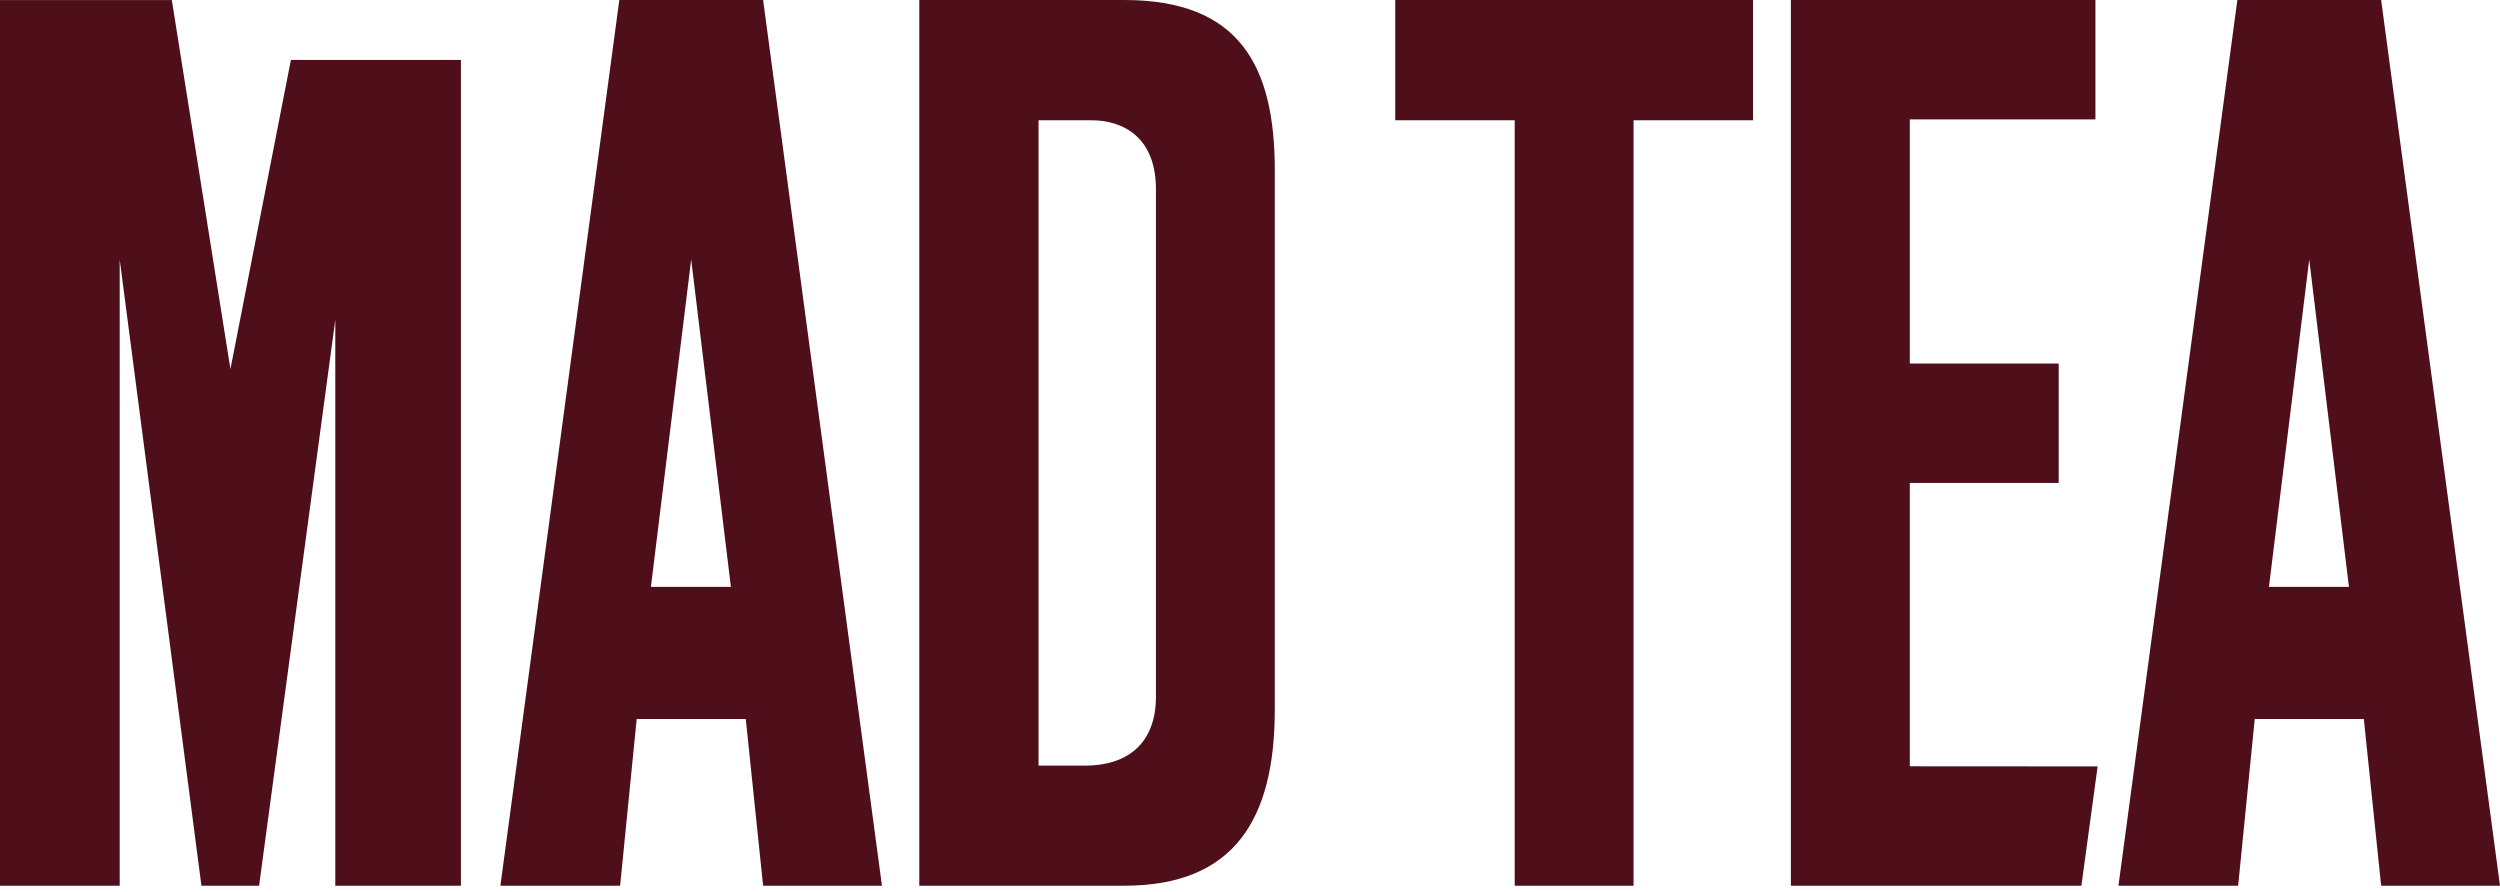
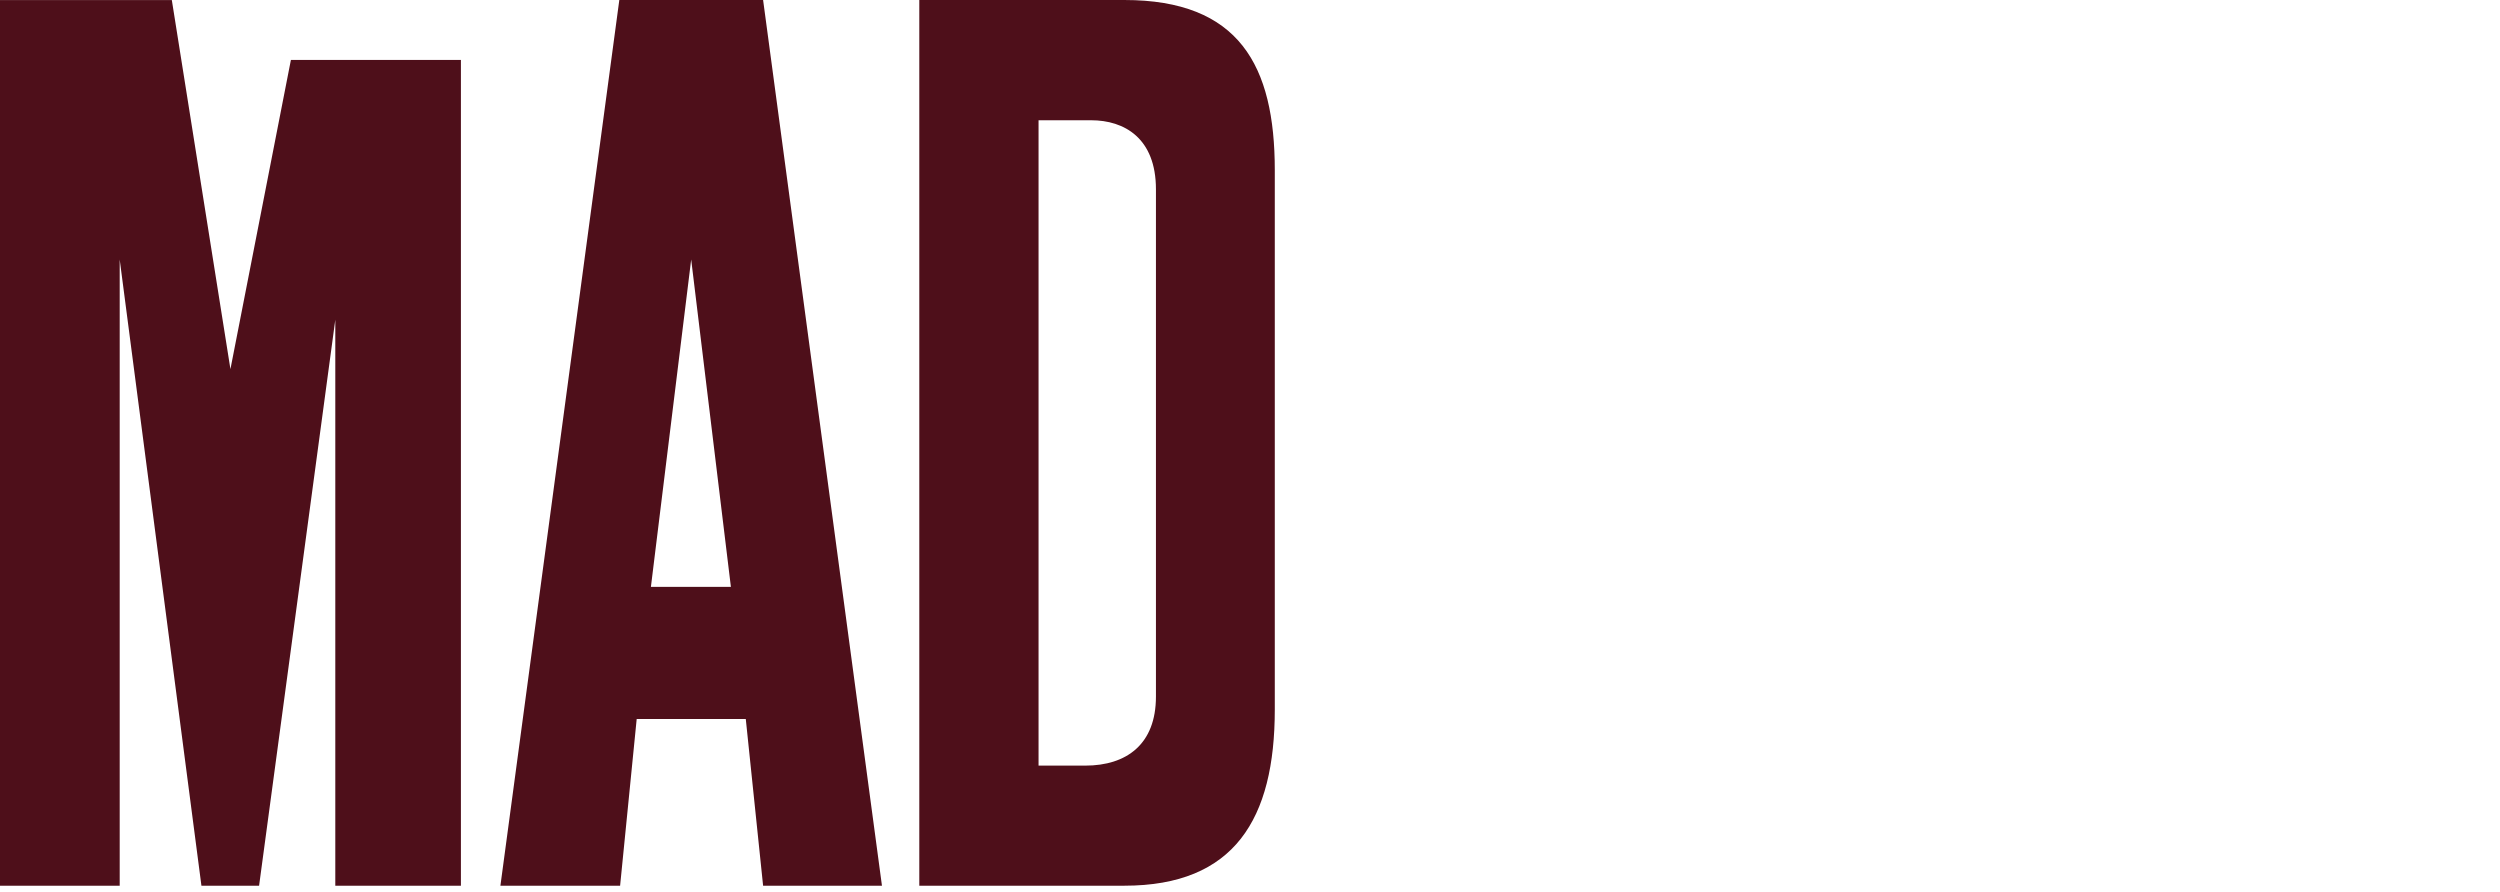
<svg xmlns="http://www.w3.org/2000/svg" width="300" height="107" viewBox="0 0 300 107" fill="none">
  <g clip-path="url(#clip0_814_1580)">
    <path d="M89.494 86.283H76.403L74.413 106.285H60.049L74.318 0H91.572L105.835 106.285H91.572L89.494 86.283ZM78.109 70.423H87.707L82.942 31.141L78.109 70.423Z" fill="#4E0F1A" />
-     <path d="M283.659 86.283H270.568L268.578 106.285H254.214L268.483 0H285.737L300 106.285H285.737L283.659 86.283ZM272.274 70.423H281.872L277.107 31.141L272.274 70.423Z" fill="#4E0F1A" />
-     <path d="M110.316 0H134.915C148.704 0 152.975 7.855 152.975 20.43V85.141C152.975 98.28 148.142 106.285 134.915 106.285H110.316V0ZM124.626 91.874H130.224C135.199 91.874 138.713 89.303 138.713 83.59V22.715C138.713 16.574 134.915 14.431 130.935 14.431H124.626V91.88V91.874Z" fill="#4E0F1A" />
-     <path d="M210.363 0V14.431H196.026V106.285H181.764V14.431H167.427V0H210.37H210.363Z" fill="#4E0F1A" />
-     <path d="M251.452 0V14.329H229.175V43.621H247.045V57.95H229.175V91.955L251.716 91.969L249.766 106.285H214.906V0H251.445H251.452Z" fill="#4E0F1A" />
+     <path d="M110.316 0H134.915C148.704 0 152.975 7.855 152.975 20.43V85.141C152.975 98.28 148.142 106.285 134.915 106.285H110.316V0ZM124.626 91.874H130.224C135.199 91.874 138.713 89.303 138.713 83.59V22.715C138.713 16.574 134.915 14.431 130.935 14.431H124.626V91.88Z" fill="#4E0F1A" />
    <path d="M34.908 7.195L27.652 44.294L20.619 0.007H-6.10352e-05V106.291H14.364V31.141L24.172 106.291H31.09L40.236 38.364V106.291H55.31V7.195H34.908Z" fill="#4E0F1A" />
  </g>
  <defs>
    <clipPath id="clip0_814_1580">
      <rect width="300" height="106.291" fill="white" />
    </clipPath>
  </defs>
</svg>